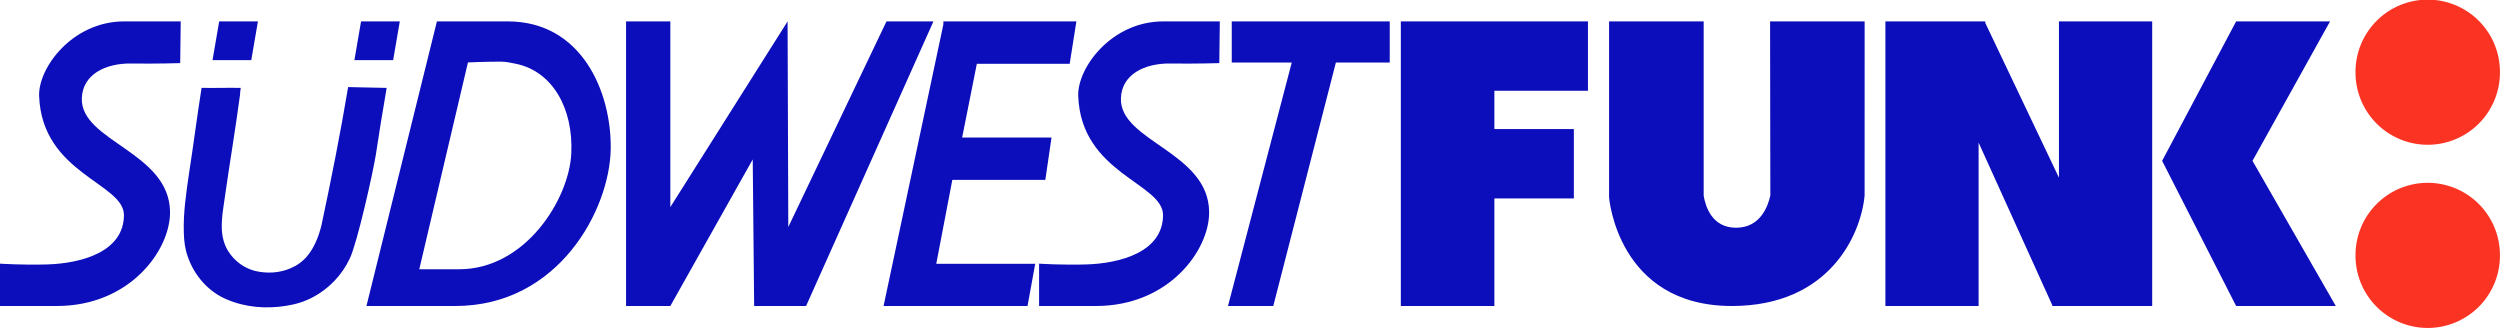
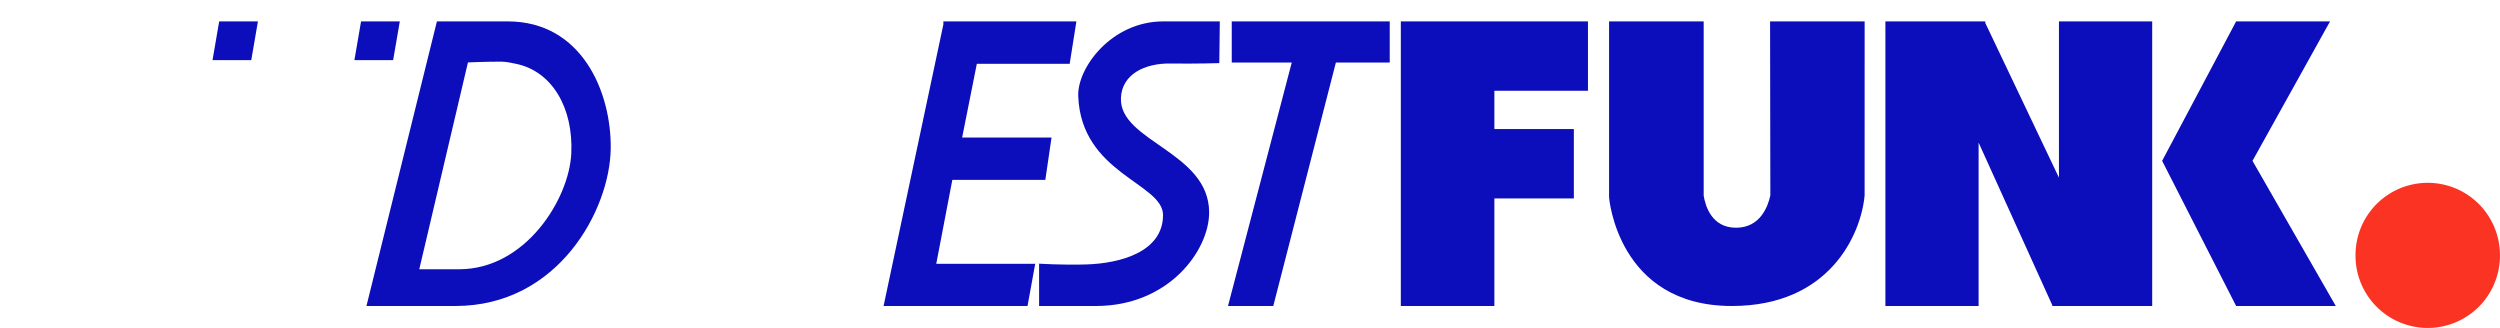
<svg xmlns="http://www.w3.org/2000/svg" xmlns:ns1="http://sodipodi.sourceforge.net/DTD/sodipodi-0.dtd" xmlns:ns2="http://www.inkscape.org/namespaces/inkscape" width="1043.402" height="136.731" id="svg3420" ns1:version="0.32" ns2:version="0.46" version="1.0" ns1:docname="Südwestfunk alt Logo.svg" ns2:output_extension="org.inkscape.output.svg.inkscape">
  <defs id="defs3422">
    <ns2:perspective ns1:type="inkscape:persp3d" ns2:vp_x="0 : 526.18109 : 1" ns2:vp_y="0 : 1000 : 0" ns2:vp_z="744.09448 : 526.18109 : 1" ns2:persp3d-origin="372.04724 : 350.78739 : 1" id="perspective3428" />
  </defs>
  <ns1:namedview id="base" pagecolor="#ffffff" bordercolor="#666666" borderopacity="1.0" ns2:pageopacity="0.0" ns2:pageshadow="2" ns2:zoom="0.80238915" ns2:cx="521.70099" ns2:cy="68.365631" ns2:document-units="px" ns2:current-layer="layer1" showgrid="false" ns2:window-width="1280" ns2:window-height="1005" ns2:window-x="0" ns2:window-y="0" />
  <g ns2:label="Ebene 1" ns2:groupmode="layer" id="layer1" transform="translate(400.632,-493.997)">
    <g id="g3401" transform="matrix(0.695,0,0,0.695,-439.59,330.115)">
      <g transform="translate(33.836,-5.3304102e-3)" style="fill:#0c0dbb;fill-opacity:1" id="g3378">
-         <path style="fill:#0c0dbb;fill-opacity:1;fill-rule:evenodd;stroke:none;stroke-width:1px;stroke-linecap:butt;stroke-linejoin:miter;stroke-opacity:1" d="M 130.738,248.658 L 130.436,273.71 C 130.436,273.71 115.242,274.177 101.397,273.939 C 85.273,273.661 71.829,280.649 71.35,294.801 C 70.474,320.732 124.065,326.981 124.329,363.16 C 124.498,386.025 100.197,419.557 56.397,419.557 C 39.457,419.557 22.217,419.557 22.217,419.557 L 22.217,394.136 C 22.217,394.136 35.565,395.046 50.442,394.612 C 70.567,394.025 96.516,387.301 96.646,365.046 C 96.758,345.702 47.493,340.249 45.715,293.519 C 45.075,276.53 65.672,248.658 96.772,248.658 C 130.013,248.658 130.738,248.658 130.738,248.658 z" id="path2453" ns1:nodetypes="ccssssccssssc" />
-         <path style="font-size:1326.554px;font-style:italic;font-variant:normal;font-weight:bold;font-stretch:normal;text-align:start;line-height:100%;writing-mode:lr-tb;text-anchor:start;fill:#0c0dbb;fill-opacity:1;stroke:none;stroke-width:1px;stroke-linecap:butt;stroke-linejoin:miter;stroke-opacity:1;font-family:Century Gothic;-inkscape-font-specification:Century Gothic Bold Italic" d="M 231.26,288.213 C 226.647,315.894 221.072,343.818 215.239,371.224 C 213.574,377.838 211.013,384.33 206.834,389.439 C 204.093,392.78 200.583,395.263 196.811,396.873 C 190.165,399.759 182.751,400.156 175.783,398.606 C 169.21,397.03 163.084,392.809 159.238,386.588 C 156.837,382.801 155.639,378.148 155.427,373.514 C 155.112,366.353 156.581,359.321 157.523,352.284 C 160.34,332.531 163.67,312.87 166.315,293.086 C 166.433,291.582 166.507,290.072 166.791,288.593 C 158.952,288.404 151.112,288.749 143.273,288.563 C 140.573,305.556 138.44,322.655 135.771,339.653 C 134.053,351.577 132.2,363.588 132.608,375.715 C 132.73,380.506 133.33,385.331 134.941,389.795 C 138.954,401.596 147.711,411.161 158.26,415.545 C 169.653,420.488 182.222,421.376 194.25,419.428 C 199.898,418.535 205.467,416.857 210.588,414.011 C 219.717,409.084 227.594,401.054 232.312,390.947 C 236.727,381.744 246.239,339.417 247.956,328.475 C 249.849,315.938 251.845,303.42 254.029,290.943 C 254.153,290.16 254.276,289.377 254.398,288.593 C 246.691,288.44 238.985,288.26 231.279,288.099 L 231.268,288.166 L 231.26,288.213 z" id="text2481" ns1:nodetypes="cccccccccccccccccccccccc" />
        <path style="fill:#0c0dbb;fill-opacity:1;stroke:none;stroke-width:1;stroke-miterlimit:4;stroke-opacity:1" d="M 153.846,248.658 L 177.109,248.658 L 173.109,271.921 L 149.846,271.921 L 153.846,248.658 z" id="rect2521" ns1:nodetypes="ccccc" />
        <path style="fill:#0c0dbb;fill-opacity:1;stroke:none;stroke-width:1;stroke-miterlimit:4;stroke-opacity:1" d="M 239.041,248.658 L 262.304,248.658 L 258.304,271.921 L 235.041,271.921 L 239.041,248.658 z" id="rect2523" ns1:nodetypes="ccccc" />
        <path style="fill:#0c0dbb;fill-opacity:1;fill-rule:evenodd;stroke:none;stroke-width:1px;stroke-linecap:butt;stroke-linejoin:miter;stroke-opacity:1" d="M 284.594,248.656 L 242.281,419.562 C 242.281,419.563 275.666,419.562 295.688,419.562 C 357.576,419.563 388.498,361.74 388.969,325.062 C 389.409,291.049 371.587,248.656 327.125,248.656 C 310.325,248.656 284.594,248.656 284.594,248.656 z M 323.396,272.833 C 326.258,272.851 330.002,273.677 332.427,274.198 C 353.816,278.794 366.622,300.646 365.281,328.094 C 363.945,355.436 337.757,397.479 298,397.5 C 286.51,397.506 274,397.5 274,397.5 L 303.229,273.291 C 303.229,273.291 314.811,272.78 323.396,272.833 z" id="path3295" ns1:nodetypes="ccscsccsssccc" />
-         <path style="fill:#0c0dbb;fill-opacity:1;fill-rule:evenodd;stroke:none;stroke-width:1px;stroke-linecap:butt;stroke-linejoin:miter;stroke-opacity:1" d="M 398.181,248.658 L 398.181,419.557 L 424.766,419.557 L 474.245,331.544 L 475.099,419.557 L 506.288,419.557 L 582.766,248.658 L 554.567,248.658 L 495.607,372.133 L 495.18,248.658 L 424.766,360.17 L 424.766,248.658 L 398.181,248.658 z" id="path3304" ns1:nodetypes="ccccccccccccc" />
        <path style="font-size:192.248px;font-style:italic;font-variant:normal;font-weight:normal;font-stretch:normal;text-align:start;line-height:100%;writing-mode:lr-tb;text-anchor:start;fill:#0c0dbb;fill-opacity:1;stroke:none;stroke-width:1px;stroke-linecap:butt;stroke-linejoin:miter;stroke-opacity:1;font-family:Arial;-inkscape-font-specification:Arial Italic" d="M 588.735,250.46 C 576.753,306.823 564.761,363.184 552.827,419.557 C 581.641,419.557 610.455,419.557 639.269,419.557 C 640.834,411.115 642.314,402.656 643.88,394.214 C 624.073,394.214 604.267,394.214 584.461,394.214 C 587.677,377.42 590.893,360.626 594.109,343.833 C 612.725,343.833 631.341,343.833 649.956,343.833 C 651.199,335.355 652.42,326.873 653.681,318.398 C 635.788,318.398 617.895,318.398 600.002,318.398 C 602.944,303.64 605.885,288.882 608.827,274.124 C 627.412,274.124 645.997,274.124 664.582,274.124 C 665.895,265.63 667.259,257.145 668.612,248.658 C 641.987,248.658 615.361,248.658 588.735,248.658 L 588.735,249.635 L 588.735,250.46 z" id="text3306" />
        <path ns1:nodetypes="ccssssccssssc" id="path3341" d="M 754.738,248.658 L 754.436,273.71 C 754.436,273.71 739.242,274.177 725.397,273.939 C 709.273,273.661 695.829,280.649 695.35,294.801 C 694.474,320.732 748.065,326.981 748.329,363.16 C 748.498,386.025 724.197,419.557 680.397,419.557 C 663.457,419.557 646.217,419.557 646.217,419.557 L 646.217,394.136 C 646.217,394.136 659.565,395.046 674.442,394.612 C 694.567,394.025 720.516,387.301 720.646,365.046 C 720.758,345.702 671.493,340.249 669.716,293.519 C 669.075,276.53 689.672,248.658 720.772,248.658 C 754.013,248.658 754.738,248.658 754.738,248.658 z" style="fill:#0c0dbb;fill-opacity:1;fill-rule:evenodd;stroke:none;stroke-width:1px;stroke-linecap:butt;stroke-linejoin:miter;stroke-opacity:1" />
        <path style="opacity:1;fill:#0c0dbb;fill-opacity:1;stroke:none;stroke-width:1;stroke-miterlimit:4;stroke-dasharray:none;stroke-opacity:1" d="M 761.906,248.656 L 761.906,273.375 L 797.938,273.375 L 759.656,419.562 L 786.844,419.562 L 824.438,273.375 L 856.781,273.375 L 856.781,248.656 L 761.906,248.656 z" id="rect3343" />
        <path style="opacity:1;fill:#0c0dbb;fill-opacity:1;stroke:none;stroke-width:1;stroke-miterlimit:4;stroke-dasharray:none;stroke-opacity:1" d="M 863.438,248.656 L 863.438,419.562 L 919.625,419.562 L 919.625,354.969 L 967.344,354.969 L 967.344,313.312 L 919.625,313.312 L 919.625,290.312 L 975.812,290.312 L 975.812,248.656 L 919.625,248.656 L 863.438,248.656 z" id="rect3350" />
        <path style="opacity:1;fill:#0c0dbb;fill-opacity:1;stroke:none;stroke-width:1;stroke-miterlimit:4;stroke-dasharray:none;stroke-opacity:1" d="M 988.5,248.656 L 988.5,354.344 C 988.5,354.344 993.545,419.562 1062.219,419.562 C 1121.036,419.563 1139.799,376.454 1141.951,353.232 L 1141.969,248.656 L 1085.188,248.656 L 1085.344,353.156 C 1083.931,359.724 1079.309,372.56 1064.75,372.56 C 1050.351,372.56 1046.381,359.957 1045.281,353.156 L 1045.312,353.156 L 1045.312,248.656 L 988.5,248.656 z" id="rect3357" ns1:nodetypes="ccsccccscccc" />
        <path style="opacity:1;fill:#0c0dbb;fill-opacity:1;stroke:none;stroke-width:1;stroke-miterlimit:4;stroke-dasharray:none;stroke-opacity:1" d="M 1154.438,248.656 L 1154.438,419.562 L 1210.406,419.562 L 1210.406,321.438 L 1254.656,419.062 L 1254.656,419.562 L 1254.906,419.562 L 1281.75,419.562 L 1314.656,419.562 L 1314.656,248.656 L 1258.656,248.656 L 1258.656,342.5 L 1214.406,249.562 L 1214.406,248.656 L 1213.938,248.656 L 1198.156,248.656 L 1154.438,248.656 z" id="rect3367" ns1:nodetypes="ccccccccccccccccc" />
        <path style="fill:#0c0dbb;fill-opacity:1;fill-rule:evenodd;stroke:none;stroke-width:1px;stroke-linecap:butt;stroke-linejoin:miter;stroke-opacity:1" d="M 1421.453,248.658 L 1365.056,248.658 L 1320.622,332.399 L 1365.056,419.557 L 1424.901,419.557 L 1374.883,332.399 L 1421.453,248.658 z" id="path3374" ns1:nodetypes="ccccccc" />
      </g>
      <g transform="translate(0,309.709)" id="g3397">
-         <path ns1:type="arc" style="opacity:1;fill:#fb3323;fill-opacity:1;stroke:none;stroke-width:1;stroke-miterlimit:4;stroke-dasharray:none;stroke-opacity:1" id="path3393" ns1:cx="1522.0697" ns1:cy="-29.266466" ns1:rx="43.365635" ns1:ry="43.365635" d="M 1565.435,-29.266 A 43.366,43.366 0 1 1 1478.704,-29.266 A 43.366,43.366 0 1 1 1565.435,-29.266 z" transform="translate(-8.118,-1.282)" />
        <path transform="translate(-8.118,108.718)" d="M 1565.435,-29.266 A 43.366,43.366 0 1 1 1478.704,-29.266 A 43.366,43.366 0 1 1 1565.435,-29.266 z" ns1:ry="43.365635" ns1:rx="43.365635" ns1:cy="-29.266466" ns1:cx="1522.0697" id="path3395" style="opacity:1;fill:#fb3323;fill-opacity:1;stroke:none;stroke-width:1;stroke-miterlimit:4;stroke-dasharray:none;stroke-opacity:1" ns1:type="arc" />
      </g>
    </g>
  </g>
</svg>